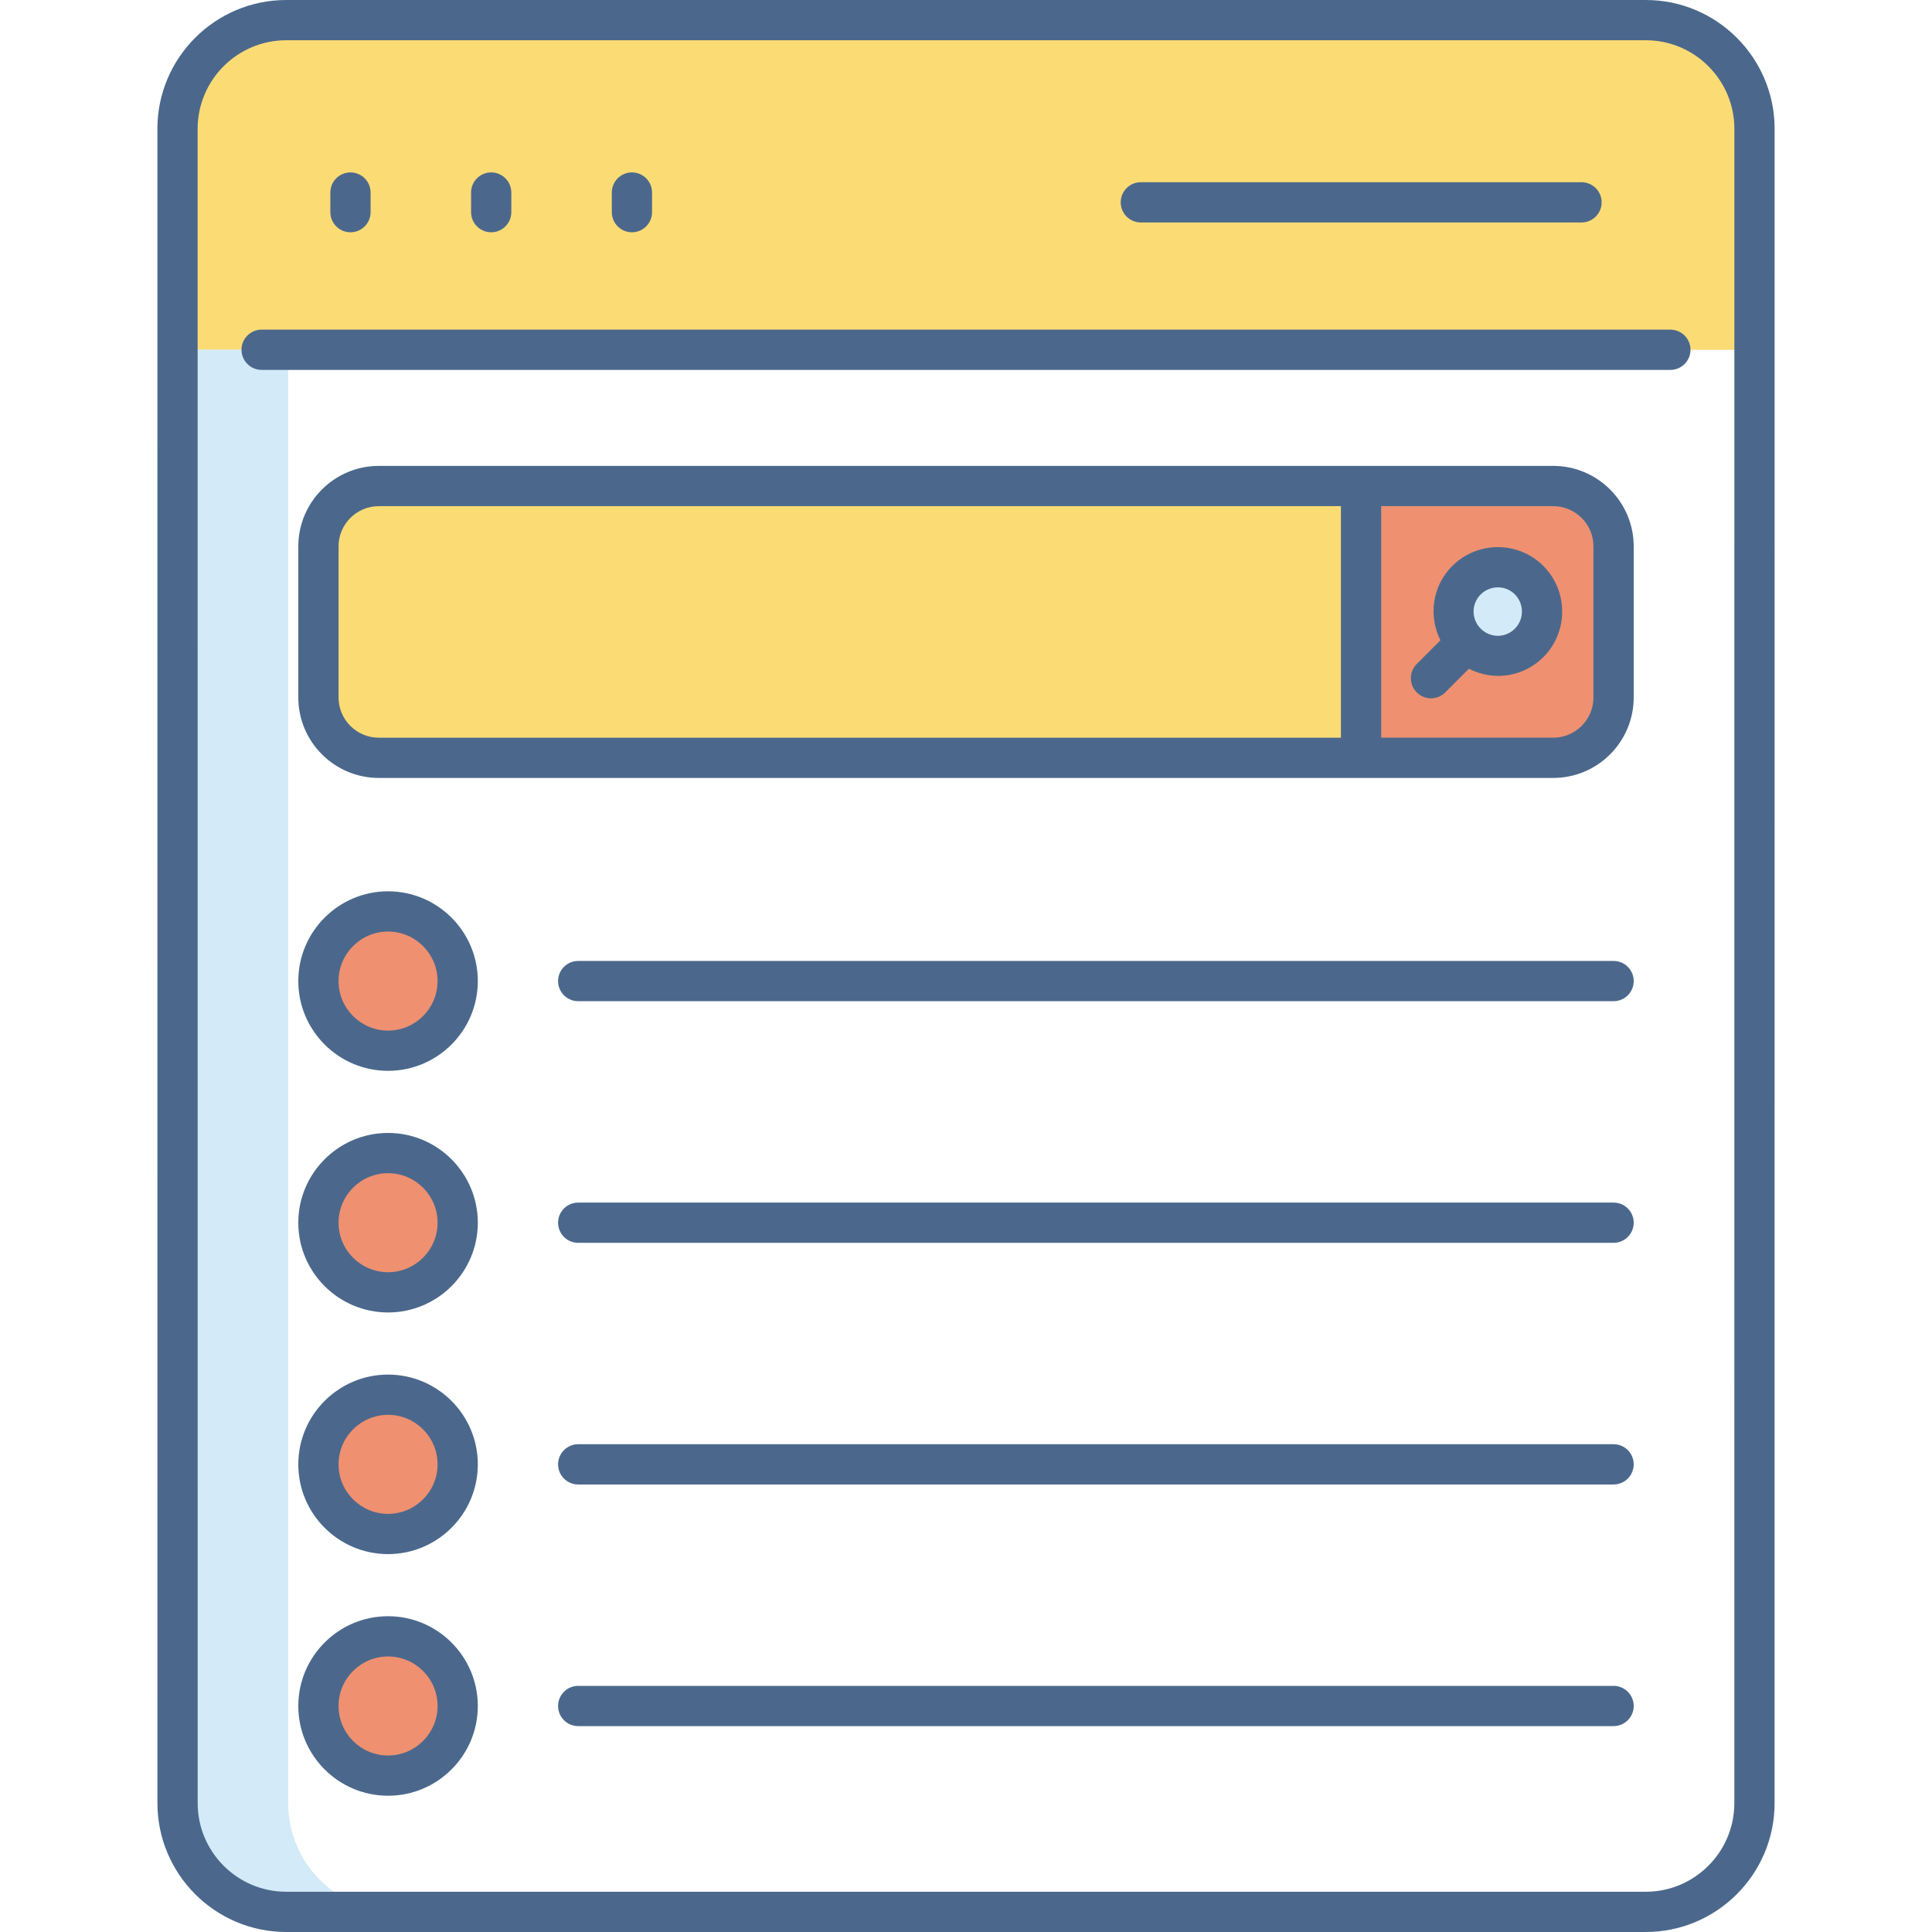
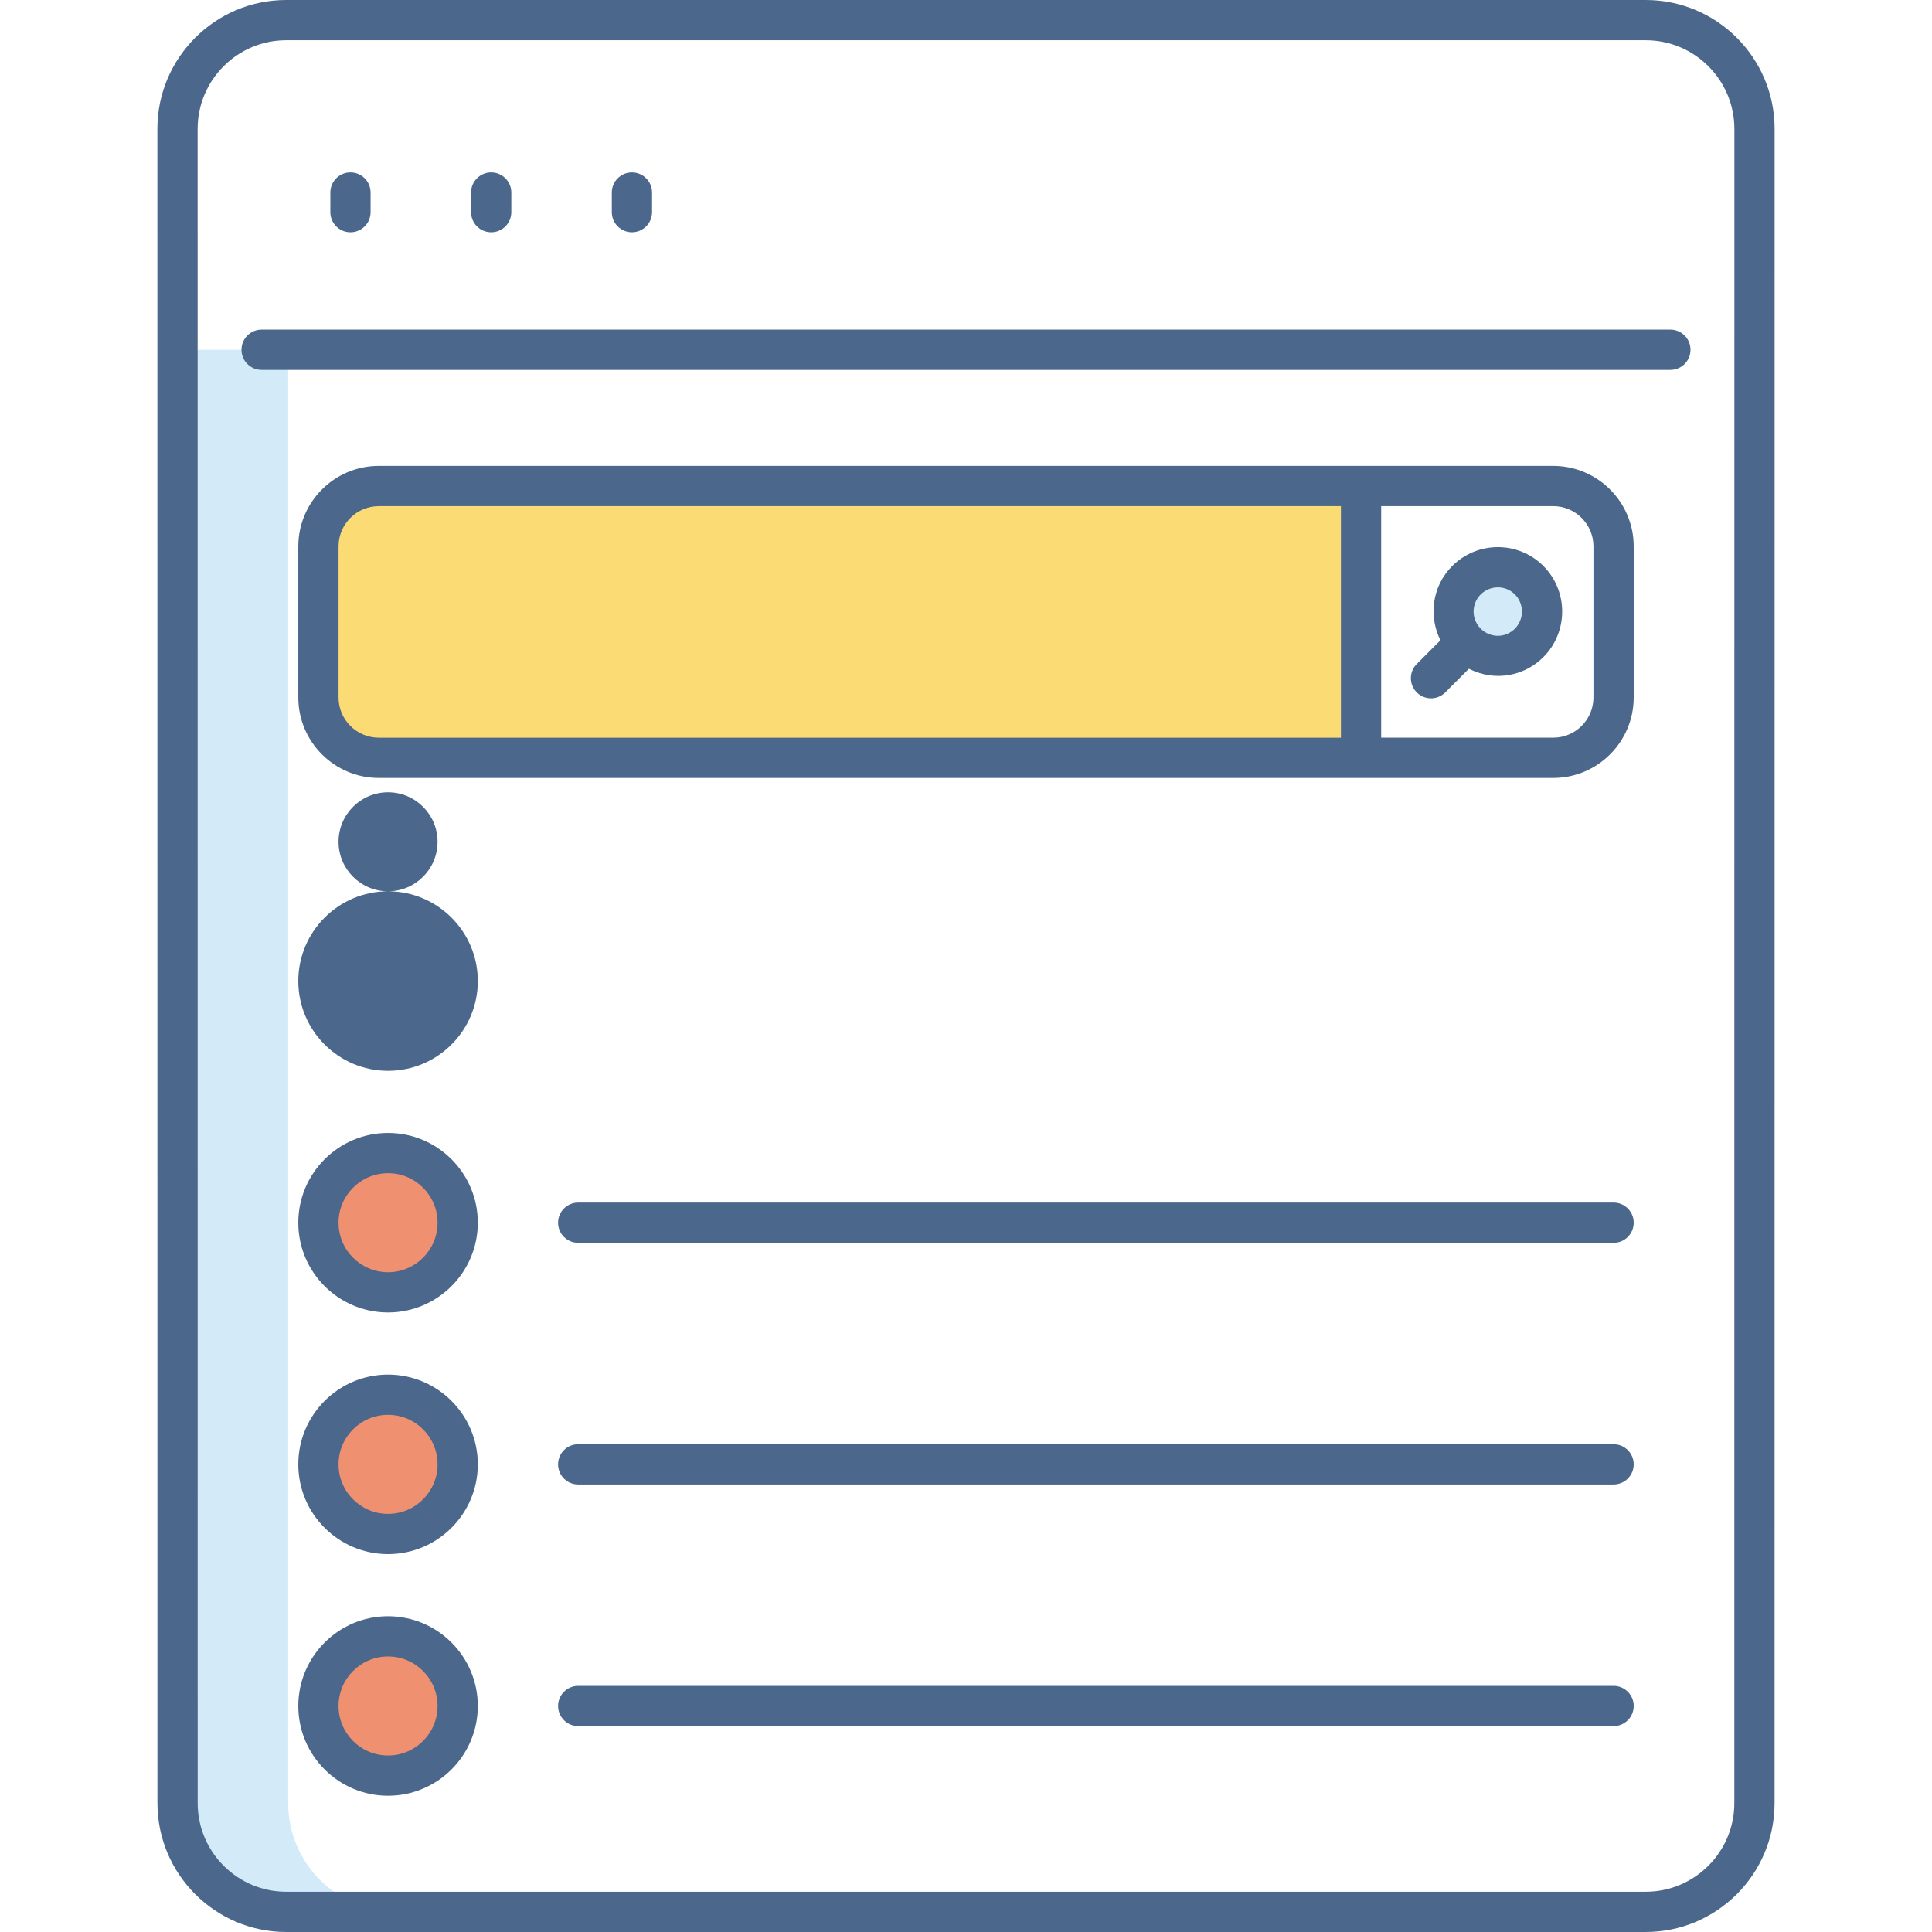
<svg xmlns="http://www.w3.org/2000/svg" id="Layer_1" enable-background="new 0 0 512 512" height="512" viewBox="0 0 512 512" width="512">
  <g id="_x33_8_search_result">
    <g>
-       <path d="m464.959 92.708v-58.562c0-15.912-12.899-28.813-28.813-28.813h-360.293c-15.912 0-28.813 12.899-28.813 28.813v58.562" fill="#fbdb74" />
      <path d="m105.173 506.667h-29.333c-15.893 0-28.8-12.907-28.8-28.8v-385.173h29.333v385.174c0 15.893 12.907 28.799 28.8 28.799z" fill="#d3eaf8" />
      <path d="m360.694 128.801v72.054h-260.321c-8.801 0-16-7.2-16-16v-40.053c0-8.853 7.2-16 16-16z" fill="#fbdb74" />
-       <path d="m427.627 144.8v40.053c0 8.801-7.2 16-16 16h-50.933v-72.053h50.933c8.799.001 16 7.147 16 16z" fill="#ef9070" />
      <path d="m405.217 170.386c-4.602 4.602-12.005 4.562-16.607-.04-4.562-4.562-4.602-11.965 0-16.567s12.046-4.602 16.608-.04c4.603 4.602 4.601 12.045-.001 16.647z" fill="#d3eaf8" />
      <g fill="#ef9070">
        <circle cx="102.84" cy="259.994" r="18.455" />
        <circle cx="102.84" cy="324.031" r="18.455" />
        <circle cx="102.84" cy="388.067" r="18.455" />
        <circle cx="102.84" cy="452.103" r="18.455" />
      </g>
      <g fill="#4b688c">
        <path d="m470.292 34.145c0-18.828-15.318-34.145-34.146-34.145h-360.292c-18.828 0-34.146 15.317-34.146 34.145.001 40.942.013 440.579.013 443.709 0 18.828 15.318 34.146 34.144 34.146h360.271c18.828 0 34.146-15.318 34.146-34.146 0-32.4.009-388.809.01-443.709zm-10.677 443.71c0 12.946-10.532 23.48-23.48 23.48h-360.27c-12.946 0-23.476-10.534-23.476-23.48 0-5.094-.012-397.122-.013-443.709 0-12.946 10.534-23.48 23.48-23.48h360.292c12.948 0 23.48 10.534 23.48 23.48-.004 54.759-.012 411.323-.013 443.709z" />
        <path d="m442.667 87.359h-373.334c-2.945 0-5.333 2.388-5.333 5.333s2.388 5.333 5.333 5.333h373.334c2.948 0 5.333-2.388 5.333-5.333s-2.385-5.333-5.333-5.333z" />
        <path d="m92.878 61.557c2.945 0 5.333-2.388 5.333-5.333v-5.201c0-2.945-2.388-5.333-5.333-5.333s-5.333 2.388-5.333 5.333v5.201c-.001 2.945 2.387 5.333 5.333 5.333z" />
        <path d="m130.172 61.557c2.945 0 5.333-2.388 5.333-5.333v-5.201c0-2.945-2.388-5.333-5.333-5.333s-5.333 2.388-5.333 5.333v5.201c0 2.945 2.388 5.333 5.333 5.333z" />
        <path d="m167.469 61.557c2.945 0 5.333-2.388 5.333-5.333v-5.201c0-2.945-2.388-5.333-5.333-5.333s-5.333 2.388-5.333 5.333v5.201c0 2.945 2.388 5.333 5.333 5.333z" />
-         <path d="m302.333 58.956h116.787c2.948 0 5.333-2.388 5.333-5.333s-2.386-5.333-5.333-5.333h-116.787c-2.948 0-5.333 2.388-5.333 5.333s2.385 5.333 5.333 5.333z" />
        <path d="m411.615 123.469c-111.218 0-194.888 0-311.227 0-11.763 0-21.333 9.571-21.333 21.333v40.028c0 11.763 9.571 21.333 21.333 21.333h311.227c11.766 0 21.333-9.571 21.333-21.333v-40.028c0-11.763-9.568-21.333-21.333-21.333zm-321.894 61.361v-40.028c0-5.883 4.784-10.666 10.666-10.666h254.972v61.362h-254.97c-5.884 0-10.668-4.784-10.668-10.668zm332.56 0c0 5.882-4.787 10.666-10.666 10.666h-45.588v-61.362h45.588c5.88 0 10.666 4.784 10.666 10.666z" />
        <path d="m384.839 150.011c-5.32 5.322-6.306 13.288-3.107 19.674l-6.273 6.274c-2.084 2.084-2.084 5.461 0 7.542 2.084 2.084 5.458 2.084 7.542 0l6.271-6.272c7.106 3.578 14.823 1.82 19.719-3.07 0-.002 0-.002 0-.002 6.666-6.67 6.666-17.518 0-24.187-6.657-6.655-17.486-6.629-24.152.041zm16.609 16.603c-2.536 2.529-6.521 2.511-9.067-.039-2.485-2.487-2.485-6.536 0-9.023 2.502-2.497 6.56-2.544 9.067-.042 2.505 2.511 2.505 6.594 0 9.104z" />
-         <path d="m102.841 236.205c-13.118 0-23.789 10.672-23.789 23.789 0 13.118 10.672 23.789 23.789 23.789s23.786-10.672 23.786-23.789-10.669-23.789-23.786-23.789zm0 36.912c-7.237 0-13.122-5.886-13.122-13.122 0-7.237 5.886-13.122 13.122-13.122 7.234 0 13.12 5.886 13.12 13.122 0 7.237-5.885 13.122-13.12 13.122z" />
-         <path d="m427.614 254.661h-274.385c-2.945 0-5.333 2.388-5.333 5.333s2.388 5.333 5.333 5.333h274.386c2.948 0 5.333-2.388 5.333-5.333s-2.385-5.333-5.334-5.333z" />
+         <path d="m102.841 236.205c-13.118 0-23.789 10.672-23.789 23.789 0 13.118 10.672 23.789 23.789 23.789s23.786-10.672 23.786-23.789-10.669-23.789-23.786-23.789zc-7.237 0-13.122-5.886-13.122-13.122 0-7.237 5.886-13.122 13.122-13.122 7.234 0 13.12 5.886 13.12 13.122 0 7.237-5.885 13.122-13.12 13.122z" />
        <path d="m102.841 300.242c-13.118 0-23.789 10.672-23.789 23.789 0 13.118 10.672 23.786 23.789 23.786s23.786-10.669 23.786-23.786-10.669-23.789-23.786-23.789zm0 36.909c-7.237 0-13.122-5.886-13.122-13.12 0-7.237 5.886-13.122 13.122-13.122 7.234 0 13.12 5.886 13.12 13.122 0 7.234-5.885 13.12-13.12 13.12z" />
        <path d="m427.614 318.698h-274.385c-2.945 0-5.333 2.388-5.333 5.333s2.388 5.333 5.333 5.333h274.386c2.948 0 5.333-2.388 5.333-5.333s-2.385-5.333-5.334-5.333z" />
        <path d="m102.841 364.279c-13.118 0-23.789 10.672-23.789 23.789 0 13.118 10.672 23.786 23.789 23.786s23.786-10.669 23.786-23.786-10.669-23.789-23.786-23.789zm0 36.909c-7.237 0-13.122-5.886-13.122-13.12 0-7.237 5.886-13.122 13.122-13.122 7.234 0 13.12 5.886 13.12 13.122 0 7.234-5.885 13.12-13.12 13.12z" />
        <path d="m427.614 382.735h-274.385c-2.945 0-5.333 2.388-5.333 5.333s2.388 5.333 5.333 5.333h274.386c2.948 0 5.333-2.388 5.333-5.333-.001-2.945-2.385-5.333-5.334-5.333z" />
        <path d="m102.841 428.315c-13.118 0-23.789 10.672-23.789 23.789 0 13.118 10.672 23.786 23.789 23.786s23.786-10.669 23.786-23.786-10.669-23.789-23.786-23.789zm0 36.909c-7.237 0-13.122-5.886-13.122-13.12 0-7.237 5.886-13.122 13.122-13.122 7.234 0 13.12 5.886 13.12 13.122 0 7.235-5.885 13.12-13.12 13.12z" />
        <path d="m427.614 446.771h-274.385c-2.945 0-5.333 2.388-5.333 5.333s2.388 5.333 5.333 5.333h274.386c2.948 0 5.333-2.388 5.333-5.333s-2.385-5.333-5.334-5.333z" />
      </g>
    </g>
  </g>
</svg>